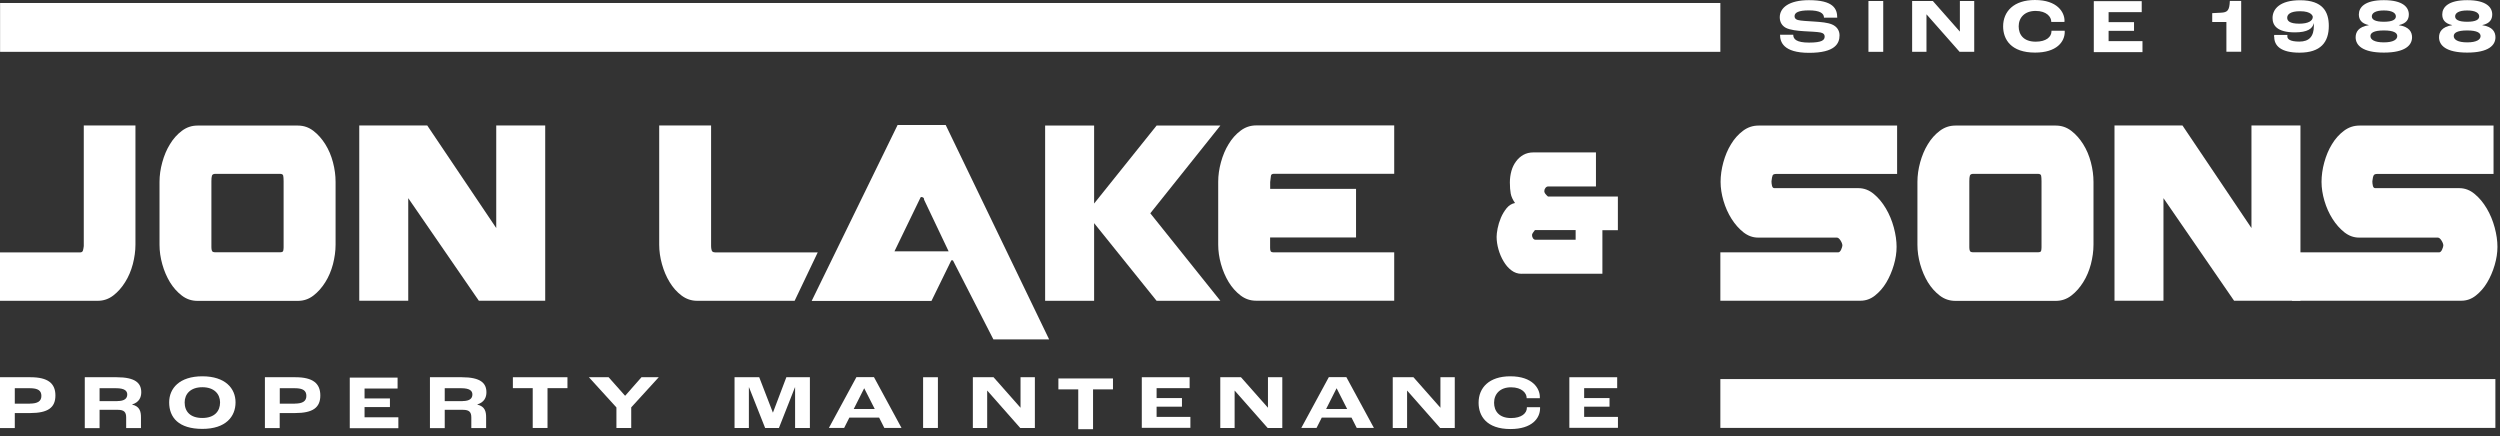
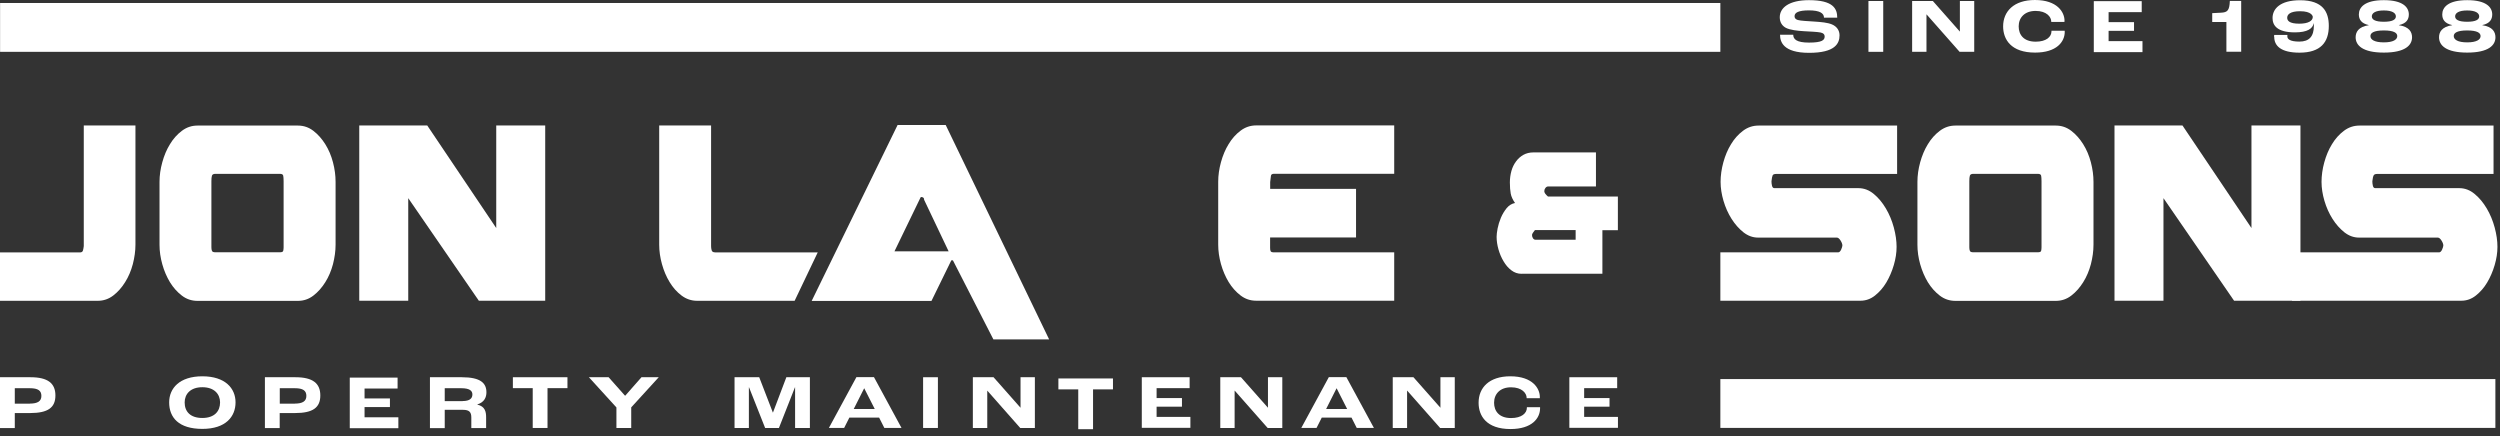
<svg xmlns="http://www.w3.org/2000/svg" width="212" height="37" viewBox="0 0 212 37" fill="none">
  <rect x="0" y="0" width="212" height="37" fill="#333333" stroke="none" />
  <path d="M145.886 0.254H0.007V4.395H145.886V0.254Z" fill="white" />
  <path d="M211.608 32.145H145.886V36.286H211.608V32.145Z" fill="white" />
  <path d="M150.943 2.947H152.067C152.067 3.313 152.327 3.612 153.406 3.612C154.544 3.612 154.732 3.384 154.732 3.091C154.732 2.915 154.622 2.81 154.394 2.758C154.128 2.7 153.465 2.674 152.99 2.647C152.425 2.615 151.794 2.543 151.443 2.361C151.132 2.198 150.923 1.891 150.923 1.467C150.923 0.665 151.697 0.013 153.4 0.013C155.447 0.013 155.798 0.724 155.798 1.5H154.674C154.674 1.109 154.29 0.88 153.4 0.88C152.509 0.88 152.178 1.07 152.178 1.376C152.178 1.539 152.269 1.637 152.451 1.695C152.685 1.767 153.335 1.793 153.816 1.826C154.446 1.865 154.979 1.917 155.343 2.067C155.753 2.237 155.993 2.576 155.993 2.993C155.993 3.678 155.63 4.48 153.413 4.48C151.196 4.48 150.949 3.528 150.949 2.954L150.943 2.947Z" fill="white" />
  <path d="M158.444 0.085H159.698V4.395H158.444V0.085Z" fill="white" />
  <path d="M163.904 0.085L166.198 2.68V0.085H167.414V4.395H166.173L163.371 1.219H163.365V4.395H162.149V0.085H163.904Z" fill="white" />
  <path d="M169.865 2.243C169.865 0.965 170.774 0 172.562 0C174.46 0 175.071 1.037 175.071 1.754C175.071 1.767 175.071 1.819 175.064 1.858H173.947V1.832C173.947 1.434 173.55 0.926 172.62 0.926C171.691 0.926 171.184 1.493 171.184 2.236C171.184 2.928 171.587 3.534 172.627 3.534C173.518 3.534 173.966 3.13 173.966 2.647V2.608H175.084C175.09 2.641 175.09 2.686 175.09 2.699C175.09 3.541 174.408 4.46 172.575 4.46C170.534 4.46 169.865 3.345 169.865 2.23V2.243Z" fill="white" />
  <path d="M177.554 0.098H181.617V1.03H178.809V1.878H180.966V2.615H178.809V3.488H181.682V4.421H177.554V0.098Z" fill="white" />
  <path d="M188.792 1.865H187.596V1.115L188.351 1.076C188.897 1.05 189.059 0.88 189.091 0.078H190.053V4.388H188.799V1.858L188.792 1.865Z" fill="white" />
  <path d="M192.842 3.123C192.842 3.084 192.842 2.999 192.855 2.96H193.973C193.967 3.019 193.966 3.058 193.966 3.084C193.966 3.299 194.161 3.527 194.987 3.527C195.812 3.527 196.216 3.097 196.216 2.191C196.216 2.093 196.216 2.015 196.216 1.982H196.202C196.111 2.426 195.669 2.745 194.617 2.745C193.076 2.745 192.712 2.139 192.712 1.526C192.712 0.769 193.329 0.02 195.046 0.02C196.989 0.02 197.483 1.017 197.483 2.197C197.483 3.586 196.787 4.466 195 4.466C193.394 4.466 192.855 3.867 192.855 3.13L192.842 3.123ZM196.124 1.434C196.124 1.363 196.021 0.952 195.046 0.952C194.201 0.952 193.954 1.232 193.954 1.506C193.954 1.754 194.135 2.008 194.98 2.008C195.767 2.008 196.124 1.754 196.124 1.434Z" fill="white" />
  <path d="M199.758 3.162C199.758 2.732 199.985 2.269 200.869 2.139V2.126C200.239 1.989 200.031 1.65 200.031 1.226C200.031 0.632 200.512 0.013 202.15 0.013C203.788 0.013 204.269 0.632 204.269 1.226C204.269 1.643 204.067 1.989 203.43 2.126V2.139C204.314 2.269 204.542 2.725 204.542 3.162C204.542 3.84 203.957 4.46 202.15 4.46C200.343 4.46 199.758 3.84 199.758 3.162ZM203.287 3.058C203.287 2.791 203.001 2.582 202.15 2.582C201.298 2.582 201.012 2.791 201.012 3.058C201.012 3.358 201.35 3.593 202.15 3.593C202.949 3.593 203.287 3.358 203.287 3.058ZM203.17 1.389C203.17 1.108 202.865 0.887 202.15 0.887C201.435 0.887 201.13 1.108 201.13 1.389C201.13 1.669 201.428 1.845 202.15 1.845C202.871 1.845 203.17 1.669 203.17 1.389Z" fill="white" />
  <path d="M206.83 3.162C206.83 2.732 207.057 2.269 207.941 2.139V2.126C207.311 1.989 207.103 1.65 207.103 1.226C207.103 0.632 207.584 0.013 209.222 0.013C210.86 0.013 211.341 0.632 211.341 1.226C211.341 1.643 211.139 1.989 210.503 2.126V2.139C211.387 2.269 211.614 2.725 211.614 3.162C211.614 3.84 211.029 4.46 209.222 4.46C207.415 4.46 206.83 3.84 206.83 3.162ZM210.353 3.058C210.353 2.791 210.067 2.582 209.216 2.582C208.364 2.582 208.078 2.791 208.078 3.058C208.078 3.358 208.416 3.593 209.216 3.593C210.015 3.593 210.353 3.358 210.353 3.058ZM210.236 1.389C210.236 1.108 209.931 0.887 209.216 0.887C208.501 0.887 208.195 1.108 208.195 1.389C208.195 1.669 208.494 1.845 209.216 1.845C209.937 1.845 210.236 1.669 210.236 1.389Z" fill="white" />
  <path d="M11.264 22.397C11.115 22.958 10.9 23.467 10.614 23.923C10.329 24.38 9.997 24.758 9.607 25.058C9.217 25.358 8.781 25.508 8.287 25.508H8.47711e-08V21.406H6.773C6.923 21.406 7.013 21.348 7.04 21.224C7.072 21.106 7.091 20.982 7.104 20.865V10.641H11.486V20.748C11.486 21.282 11.408 21.837 11.264 22.397Z" fill="white" />
  <path d="M13.527 20.754V15.421C13.527 14.886 13.604 14.332 13.761 13.764C13.916 13.197 14.131 12.682 14.411 12.232C14.684 11.776 15.021 11.398 15.418 11.098C15.815 10.798 16.256 10.648 16.744 10.648H25.259C25.753 10.648 26.189 10.798 26.578 11.098C26.968 11.398 27.3 11.776 27.586 12.232C27.872 12.688 28.087 13.197 28.236 13.764C28.386 14.332 28.457 14.886 28.457 15.421V20.754C28.457 21.289 28.379 21.843 28.236 22.404C28.087 22.965 27.872 23.473 27.586 23.93C27.3 24.386 26.968 24.764 26.578 25.064C26.189 25.364 25.753 25.514 25.259 25.514H16.744C16.25 25.514 15.808 25.364 15.418 25.064C15.028 24.764 14.69 24.386 14.411 23.93C14.137 23.473 13.916 22.965 13.761 22.404C13.604 21.843 13.527 21.295 13.527 20.754ZM23.738 14.742H18.265C18.102 14.742 18.005 14.795 17.973 14.899C17.94 15.003 17.927 15.16 17.927 15.368V20.969C17.927 21.087 17.94 21.191 17.973 21.269C18.005 21.354 18.096 21.393 18.265 21.393H23.738C23.901 21.393 23.998 21.354 24.017 21.269C24.037 21.184 24.05 21.087 24.05 20.969V15.368C24.05 15.16 24.037 15.003 24.017 14.899C23.998 14.795 23.901 14.742 23.738 14.742Z" fill="white" />
  <path d="M46.234 25.501H40.605L34.619 16.803V25.501H30.465V10.641H36.231L42.081 19.339V10.641H46.234V25.501Z" fill="white" />
  <path d="M60.639 21.4C60.476 21.4 60.379 21.341 60.346 21.217C60.313 21.1 60.3 20.976 60.3 20.858V10.641H55.9V20.748C55.9 21.282 55.978 21.837 56.134 22.397C56.29 22.958 56.505 23.467 56.784 23.923C57.057 24.38 57.395 24.758 57.791 25.058C58.188 25.358 58.63 25.508 59.117 25.508H67.385L69.342 21.406H60.639V21.4Z" fill="white" />
-   <path d="M97.546 18.087L103.486 25.508H98.079L92.781 18.922V25.508H88.627V10.648H92.781V17.259L98.079 10.648H103.486L97.546 18.087Z" fill="white" />
  <path d="M107.705 20.148V21.021C107.705 21.139 107.718 21.237 107.751 21.302C107.783 21.367 107.874 21.4 108.043 21.4H118.229V25.501H106.522C106.028 25.501 105.586 25.351 105.196 25.051C104.806 24.751 104.468 24.373 104.188 23.916C103.915 23.46 103.694 22.951 103.538 22.391C103.382 21.83 103.304 21.282 103.304 20.741V15.408C103.304 14.873 103.382 14.319 103.538 13.751C103.694 13.184 103.909 12.669 104.188 12.219C104.461 11.763 104.799 11.384 105.196 11.085C105.592 10.785 106.035 10.635 106.522 10.635H118.229V14.736H108.043C107.881 14.736 107.789 14.795 107.776 14.905C107.763 15.016 107.737 15.192 107.711 15.434V16.014H114.992V20.135H107.711L107.705 20.148Z" fill="white" />
  <path d="M155.87 21.4C155.974 21.4 156.059 21.321 156.13 21.165C156.195 21.008 156.234 20.891 156.234 20.819C156.234 20.702 156.182 20.558 156.078 20.395C155.974 20.232 155.87 20.148 155.766 20.148H149.084C148.635 20.148 148.226 19.998 147.842 19.698C147.465 19.398 147.128 19.02 146.835 18.557C146.543 18.094 146.315 17.585 146.152 17.031C145.99 16.477 145.906 15.942 145.906 15.42C145.906 14.899 145.984 14.332 146.14 13.764C146.296 13.197 146.51 12.682 146.79 12.232C147.062 11.776 147.401 11.397 147.797 11.098C148.194 10.797 148.635 10.648 149.123 10.648H160.875V14.749H150.644C150.462 14.749 150.358 14.788 150.319 14.873C150.28 14.957 150.248 15.12 150.222 15.375C150.222 15.492 150.234 15.623 150.267 15.753C150.299 15.89 150.365 15.955 150.469 15.955H157.592C158.067 15.955 158.503 16.118 158.899 16.451C159.296 16.777 159.633 17.187 159.926 17.683C160.218 18.178 160.439 18.713 160.596 19.294C160.752 19.874 160.83 20.422 160.83 20.93C160.83 21.439 160.752 21.941 160.596 22.475C160.439 23.01 160.225 23.506 159.959 23.956C159.692 24.405 159.367 24.771 158.997 25.064C158.626 25.357 158.216 25.501 157.768 25.501H145.886V21.4H155.87Z" fill="white" />
  <path d="M162.598 20.754V15.421C162.598 14.886 162.675 14.332 162.831 13.764C162.988 13.197 163.202 12.682 163.481 12.232C163.754 11.776 164.093 11.398 164.489 11.098C164.886 10.798 165.327 10.648 165.815 10.648H174.33C174.824 10.648 175.26 10.798 175.65 11.098C176.04 11.398 176.371 11.776 176.657 12.232C176.943 12.688 177.157 13.197 177.307 13.764C177.456 14.332 177.528 14.886 177.528 15.421V20.754C177.528 21.289 177.45 21.843 177.307 22.404C177.157 22.965 176.943 23.473 176.657 23.93C176.371 24.386 176.04 24.764 175.65 25.064C175.26 25.364 174.824 25.514 174.33 25.514H165.815C165.321 25.514 164.879 25.364 164.489 25.064C164.099 24.764 163.761 24.386 163.481 23.93C163.208 23.473 162.988 22.965 162.831 22.404C162.675 21.843 162.598 21.295 162.598 20.754ZM172.809 14.742H167.336C167.173 14.742 167.076 14.795 167.044 14.899C167.011 15.003 166.998 15.16 166.998 15.368V20.969C166.998 21.087 167.011 21.191 167.044 21.269C167.076 21.354 167.167 21.393 167.336 21.393H172.809C172.972 21.393 173.069 21.354 173.089 21.269C173.108 21.184 173.121 21.087 173.121 20.969V15.368C173.121 15.16 173.108 15.003 173.089 14.899C173.069 14.795 172.972 14.742 172.809 14.742Z" fill="white" />
  <path d="M195.078 25.501H189.449L183.462 16.803V25.501H179.309V10.641H185.074L190.924 19.339V10.641H195.078V25.501Z" fill="white" />
  <path d="M206.83 21.4C206.934 21.4 207.018 21.322 207.09 21.165C207.155 21.009 207.194 20.891 207.194 20.819C207.194 20.702 207.142 20.559 207.038 20.396C206.934 20.233 206.83 20.148 206.726 20.148H200.044C199.595 20.148 199.186 19.998 198.802 19.698C198.425 19.398 198.087 19.02 197.795 18.557C197.503 18.094 197.275 17.585 197.112 17.031C196.95 16.477 196.866 15.942 196.866 15.421C196.866 14.899 196.943 14.332 197.1 13.764C197.256 13.197 197.47 12.682 197.749 12.232C198.022 11.776 198.36 11.398 198.757 11.098C199.153 10.798 199.595 10.648 200.083 10.648H211.452V14.749H201.598C201.435 14.749 201.331 14.788 201.286 14.873C201.24 14.958 201.201 15.121 201.175 15.375C201.175 15.492 201.188 15.623 201.22 15.753C201.253 15.89 201.318 15.955 201.422 15.955H208.546C209.021 15.955 209.456 16.118 209.852 16.451C210.249 16.777 210.587 17.188 210.88 17.683C211.172 18.179 211.393 18.713 211.549 19.294C211.705 19.874 211.783 20.422 211.783 20.93C211.783 21.439 211.705 21.941 211.549 22.476C211.393 23.01 211.178 23.506 210.912 23.956C210.646 24.406 210.32 24.771 209.95 25.064C209.579 25.358 209.17 25.501 208.721 25.501H194.363V21.4H206.83Z" fill="white" />
  <path d="M129.032 23.219C128.713 23.219 128.421 23.121 128.167 22.925C127.907 22.73 127.686 22.476 127.504 22.163C127.316 21.85 127.173 21.511 127.069 21.145C126.965 20.78 126.913 20.422 126.913 20.083C126.913 19.907 126.939 19.672 126.997 19.372C127.056 19.072 127.147 18.772 127.277 18.465C127.407 18.159 127.569 17.892 127.764 17.651C127.959 17.416 128.2 17.266 128.473 17.214C128.277 16.933 128.154 16.666 128.109 16.412C128.063 16.157 128.037 15.844 128.037 15.473C128.037 15.134 128.083 14.808 128.167 14.501C128.252 14.195 128.382 13.927 128.557 13.693C128.726 13.458 128.934 13.275 129.181 13.132C129.428 12.995 129.714 12.923 130.046 12.923H135.337V15.812H131.281C131.196 15.812 131.125 15.851 131.053 15.936C130.988 16.02 130.956 16.112 130.956 16.216C130.956 16.34 131.06 16.49 131.268 16.666H137.196V19.522H135.883V23.212H129.032V23.219ZM130.007 19.718C129.941 19.809 129.916 19.874 129.916 19.926C129.916 20.03 129.942 20.122 129.994 20.2C130.046 20.278 130.111 20.324 130.195 20.33H133.614V19.509H130.163C130.124 19.561 130.072 19.633 130.007 19.718Z" fill="white" />
  <path d="M84.24 28.781L80.808 22.078H80.671L78.988 25.52H68.829L76.115 10.602H80.197L88.966 28.781H84.234H84.24ZM78.364 16.927C78.364 16.822 78.319 16.757 78.228 16.725C78.195 16.712 78.169 16.705 78.136 16.705C78.124 16.705 78.097 16.712 78.072 16.725L75.849 21.315H80.444L78.358 16.927H78.364Z" fill="white" />
  <path d="M0.007 31.989H2.587C4.056 31.989 4.699 32.504 4.699 33.534C4.699 34.564 4.069 35.027 2.554 35.027H1.254V36.299H0V31.995L0.007 31.989ZM2.529 34.225C3.198 34.225 3.51 34.017 3.51 33.573C3.51 33.13 3.231 32.921 2.535 32.921H1.254V34.232H2.529V34.225Z" fill="white" />
-   <path d="M7.196 31.989H9.893C11.486 31.989 11.979 32.491 11.979 33.267C11.979 33.697 11.797 34.114 11.206 34.297V34.31C11.882 34.466 11.954 34.942 11.954 35.399V36.299H10.699V35.399C10.699 34.955 10.53 34.753 9.997 34.753H8.444V36.305H7.189V32.002L7.196 31.989ZM9.951 34.01C10.569 34.01 10.79 33.782 10.79 33.449C10.79 33.143 10.562 32.921 9.841 32.921H8.444V34.017H9.951V34.01Z" fill="white" />
  <path d="M14.345 34.121C14.345 32.928 15.223 31.91 17.16 31.91C19.097 31.91 19.974 32.928 19.974 34.121C19.974 35.314 19.162 36.37 17.16 36.37C15.158 36.37 14.345 35.412 14.345 34.121ZM18.662 34.127C18.662 33.43 18.18 32.836 17.16 32.836C16.14 32.836 15.659 33.423 15.659 34.127C15.659 34.897 16.133 35.444 17.16 35.444C18.187 35.444 18.662 34.871 18.662 34.127Z" fill="white" />
  <path d="M22.471 31.989H25.051C26.52 31.989 27.163 32.504 27.163 33.534C27.163 34.564 26.533 35.027 25.018 35.027H23.718V36.299H22.464V31.995L22.471 31.989ZM24.999 34.225C25.669 34.225 25.98 34.017 25.98 33.573C25.98 33.13 25.701 32.921 25.006 32.921H23.725V34.232H24.999V34.225Z" fill="white" />
  <path d="M29.66 32.021H33.715V32.947H30.914V33.788H33.066V34.519H30.914V35.386H33.781V36.312H29.66V32.008V32.021Z" fill="white" />
  <path d="M36.465 31.989H39.163C40.755 31.989 41.249 32.491 41.249 33.267C41.249 33.697 41.067 34.114 40.475 34.297V34.31C41.151 34.466 41.223 34.942 41.223 35.399V36.299H39.968V35.399C39.968 34.955 39.8 34.753 39.267 34.753H37.713V36.305H36.459V32.002L36.465 31.989ZM39.221 34.01C39.839 34.01 40.059 33.782 40.059 33.449C40.059 33.143 39.832 32.921 39.111 32.921H37.713V34.017H39.221V34.01Z" fill="white" />
  <path d="M45.181 32.915H43.492V31.989H48.12V32.915H46.429V36.292H45.175V32.915H45.181Z" fill="white" />
  <path d="M52.267 34.545L49.94 31.989H51.61L53.001 33.554H53.02L54.398 31.989H55.861L53.528 34.545V36.292H52.273V34.545H52.267Z" fill="white" />
  <path d="M64.382 31.989L65.54 34.988H65.546L66.683 31.989H68.679V36.292H67.424V32.843H67.412L66.053 36.292H64.883L63.518 32.843H63.505V36.292H62.289V31.989H64.382Z" fill="white" />
  <path d="M74.549 35.412H72.026L71.585 36.286H70.291L72.624 31.982H74.113L76.447 36.286H74.99L74.549 35.412ZM74.178 34.682L73.287 32.928H73.281L72.397 34.682H74.184H74.178Z" fill="white" />
  <path d="M78.279 31.989H79.534V36.292H78.279V31.989Z" fill="white" />
-   <path d="M84.253 31.989L86.541 34.577V31.989H87.757V36.292H86.515L83.72 33.123H83.713V36.292H82.498V31.989H84.253Z" fill="white" />
+   <path d="M84.253 31.989L86.541 34.577V31.989H87.757V36.292H86.515L83.72 33.123V36.292H82.498V31.989H84.253Z" fill="white" />
  <path d="M91.442 33.019H89.752V32.093H94.38V33.019H92.69V36.396H91.436V33.019H91.442Z" fill="white" />
  <path d="M96.824 31.989H100.88V32.915H98.079V33.756H100.23V34.486H98.079V35.353H100.945V36.279H96.824V31.976V31.989Z" fill="white" />
  <path d="M105.235 31.989L107.523 34.577V31.989H108.739V36.292H107.497L104.702 33.123H104.696V36.292H103.48V31.989H105.235Z" fill="white" />
  <path d="M114.608 35.412H112.086L111.644 36.286H110.351L112.684 31.982H114.172L116.506 36.286H115.05L114.608 35.412ZM114.238 34.682L113.347 32.928H113.34L112.456 34.682H114.244H114.238Z" fill="white" />
  <path d="M119.86 31.989L122.148 34.577V31.989H123.364V36.292H122.122L119.327 33.123H119.321V36.292H118.105V31.989H119.86Z" fill="white" />
  <path d="M125.385 34.147C125.385 32.869 126.288 31.91 128.076 31.91C129.967 31.91 130.578 32.941 130.578 33.664C130.578 33.678 130.578 33.73 130.578 33.769H129.46V33.743C129.46 33.345 129.064 32.843 128.134 32.843C127.205 32.843 126.698 33.41 126.698 34.154C126.698 34.838 127.101 35.451 128.141 35.451C129.025 35.451 129.48 35.047 129.48 34.571V34.532H130.598C130.598 34.564 130.598 34.61 130.598 34.623C130.598 35.458 129.922 36.383 128.089 36.383C126.054 36.383 125.385 35.268 125.385 34.16V34.147Z" fill="white" />
  <path d="M133.081 31.989H137.137V32.915H134.336V33.756H136.487V34.486H134.336V35.353H137.202V36.279H133.081V31.976V31.989Z" fill="white" />
</svg>